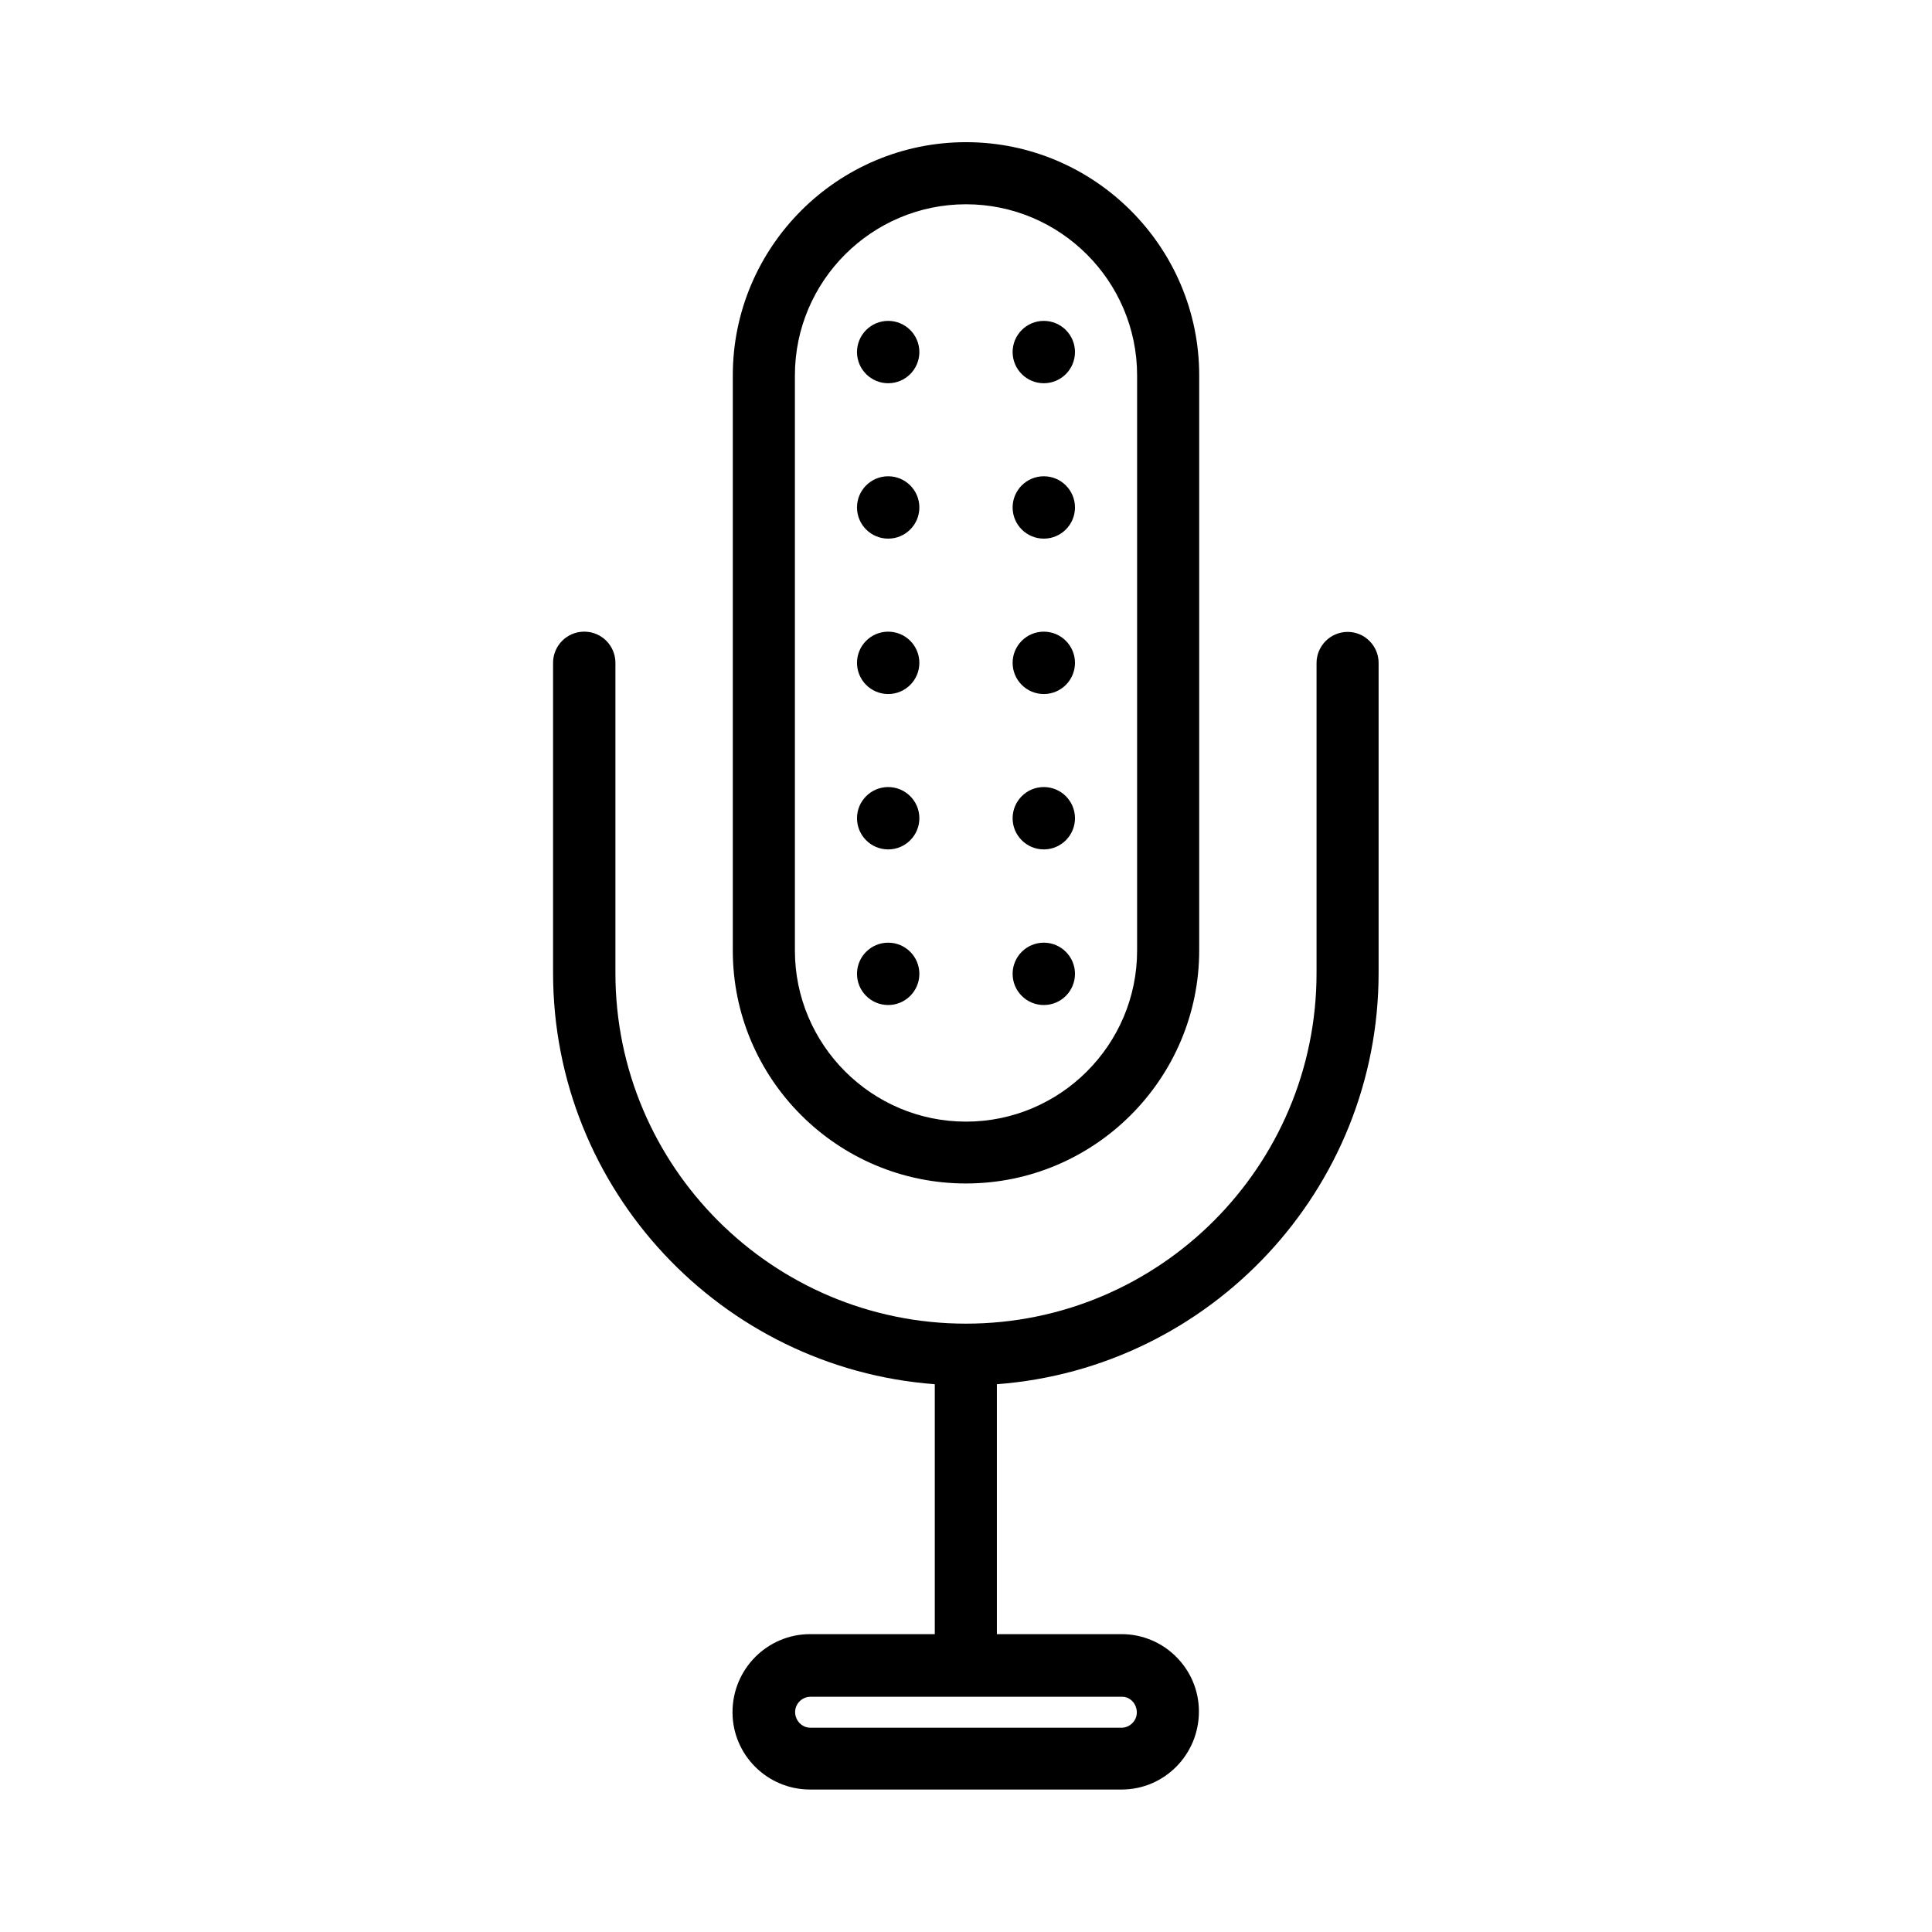
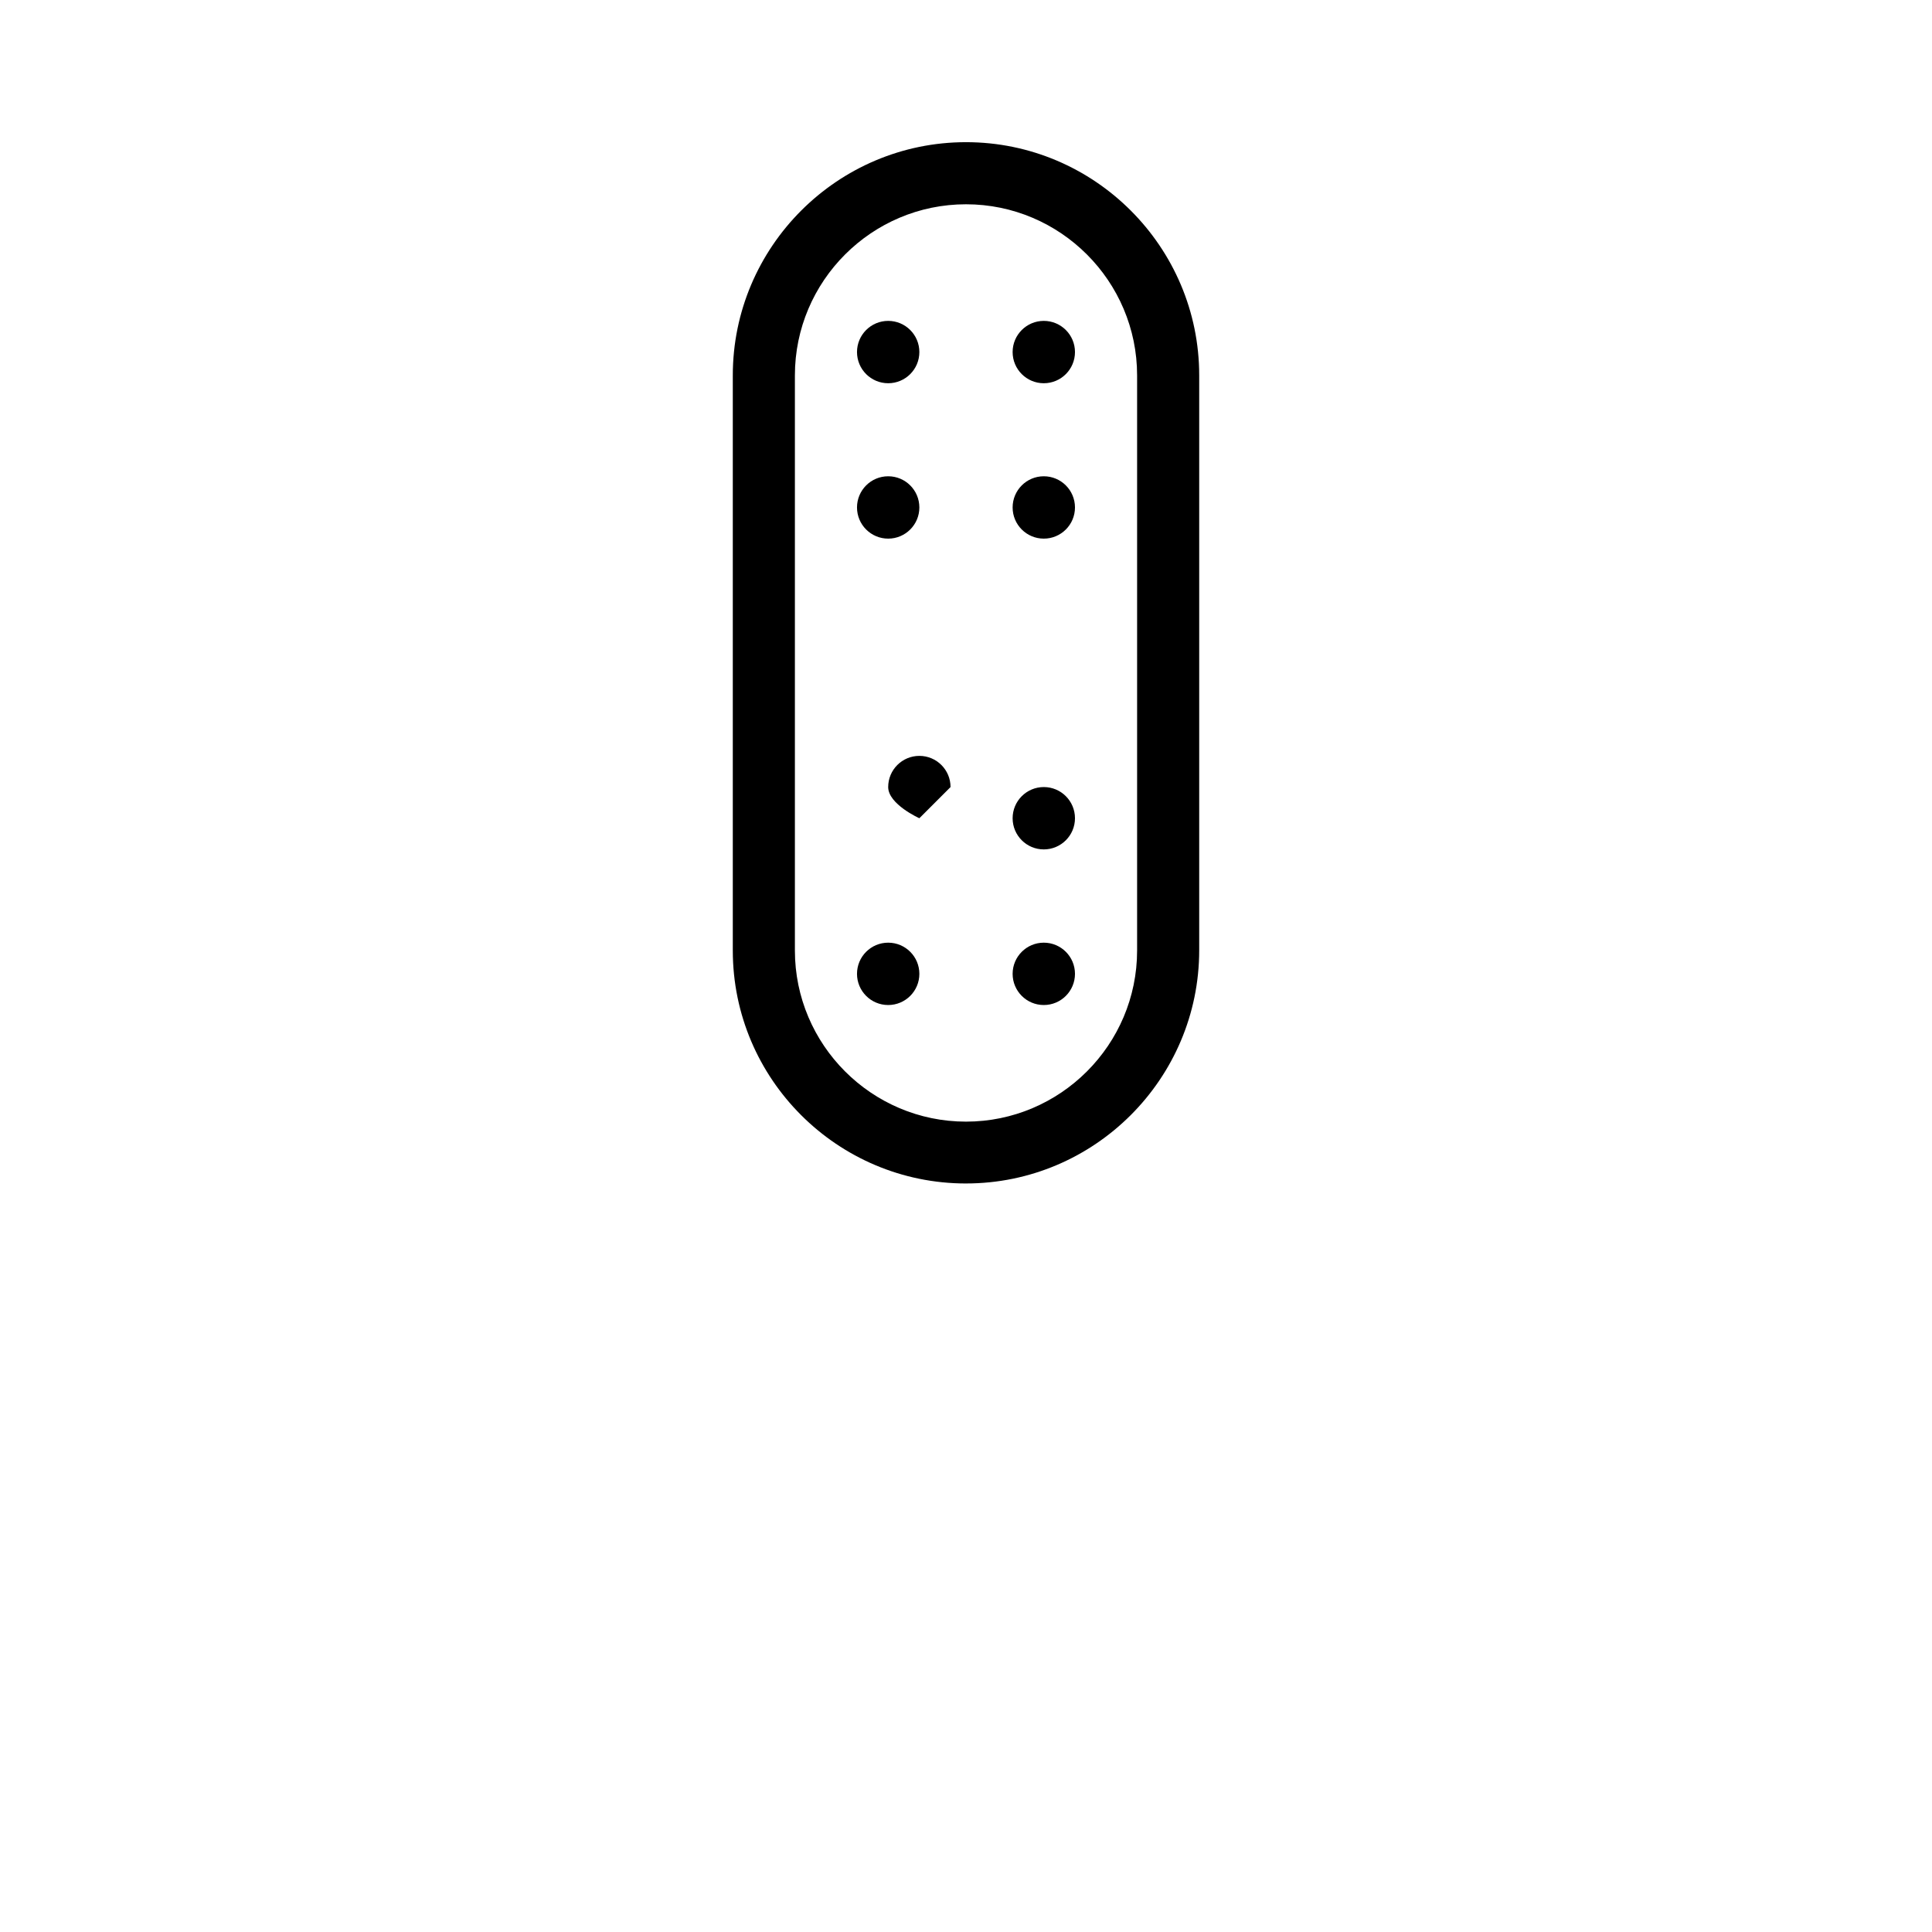
<svg xmlns="http://www.w3.org/2000/svg" fill="#000000" width="800px" height="800px" version="1.1" viewBox="144 144 512 512">
  <g>
    <path d="m400 457.63c34.059 0 61.801-27.742 61.801-61.801v-152.35c0-34.059-27.742-61.801-61.801-61.801s-61.801 27.742-61.801 61.801v152.42c0 34.059 27.742 61.734 61.801 61.734zm-45.344-214.15c0-24.988 20.355-45.344 45.344-45.344s45.344 20.355 45.344 45.344v152.42c0 24.988-20.355 45.344-45.344 45.344s-45.344-20.355-45.344-45.344z" />
-     <path d="m501.16 311.46c-4.566 0-8.262 3.695-8.262 8.262v82.156c0 51.254-41.648 92.902-92.902 92.902s-92.902-41.648-92.902-92.902v-82.223c0-4.566-3.695-8.262-8.262-8.262-4.566 0-8.262 3.695-8.262 8.262v82.156c0 57.57 44.672 104.79 101.16 109.02v66.234h-33.051c-11.285 0-20.555 9.203-20.555 20.691 0 11.285 9.203 20.488 20.555 20.488h82.559c11.285 0 20.488-9.203 20.488-20.691 0-11.285-9.203-20.488-20.488-20.488h-33.051v-66.234c56.492-4.231 101.16-51.523 101.16-109.02v-82.156c0-4.5-3.695-8.195-8.195-8.195zm-55.891 286.37c0 2.215-1.883 4.031-4.031 4.031h-82.492c-2.215 0-4.031-1.883-4.031-4.164 0-2.215 1.883-4.031 4.031-4.031h82.559c2.148-0.066 3.965 1.812 3.965 4.164z" />
    <path d="m428.88 237.3c0 4.562-3.699 8.262-8.262 8.262s-8.262-3.699-8.262-8.262 3.699-8.262 8.262-8.262 8.262 3.699 8.262 8.262" />
    <path d="m387.64 237.3c0 4.562-3.699 8.262-8.262 8.262s-8.262-3.699-8.262-8.262 3.699-8.262 8.262-8.262 8.262 3.699 8.262 8.262" />
    <path d="m428.88 278.48c0 4.562-3.699 8.262-8.262 8.262s-8.262-3.699-8.262-8.262 3.699-8.262 8.262-8.262 8.262 3.699 8.262 8.262" />
-     <path d="m428.88 319.66c0 4.566-3.699 8.266-8.262 8.266s-8.262-3.699-8.262-8.266c0-4.562 3.699-8.262 8.262-8.262s8.262 3.699 8.262 8.262" />
-     <path d="m387.64 319.66c0 4.566-3.699 8.266-8.262 8.266s-8.262-3.699-8.262-8.266c0-4.562 3.699-8.262 8.262-8.262s8.262 3.699 8.262 8.262" />
    <path d="m428.88 360.84c0 4.562-3.699 8.262-8.262 8.262s-8.262-3.699-8.262-8.262 3.699-8.262 8.262-8.262 8.262 3.699 8.262 8.262" />
-     <path d="m387.64 360.84c0 4.562-3.699 8.262-8.262 8.262s-8.262-3.699-8.262-8.262 3.699-8.262 8.262-8.262 8.262 3.699 8.262 8.262" />
+     <path d="m387.64 360.84s-8.262-3.699-8.262-8.262 3.699-8.262 8.262-8.262 8.262 3.699 8.262 8.262" />
    <path d="m428.88 402.08c0 4.562-3.699 8.262-8.262 8.262s-8.262-3.699-8.262-8.262 3.699-8.262 8.262-8.262 8.262 3.699 8.262 8.262" />
    <path d="m387.64 402.08c0 4.562-3.699 8.262-8.262 8.262s-8.262-3.699-8.262-8.262 3.699-8.262 8.262-8.262 8.262 3.699 8.262 8.262" />
    <path d="m387.64 278.48c0 4.562-3.699 8.262-8.262 8.262s-8.262-3.699-8.262-8.262 3.699-8.262 8.262-8.262 8.262 3.699 8.262 8.262" />
  </g>
</svg>